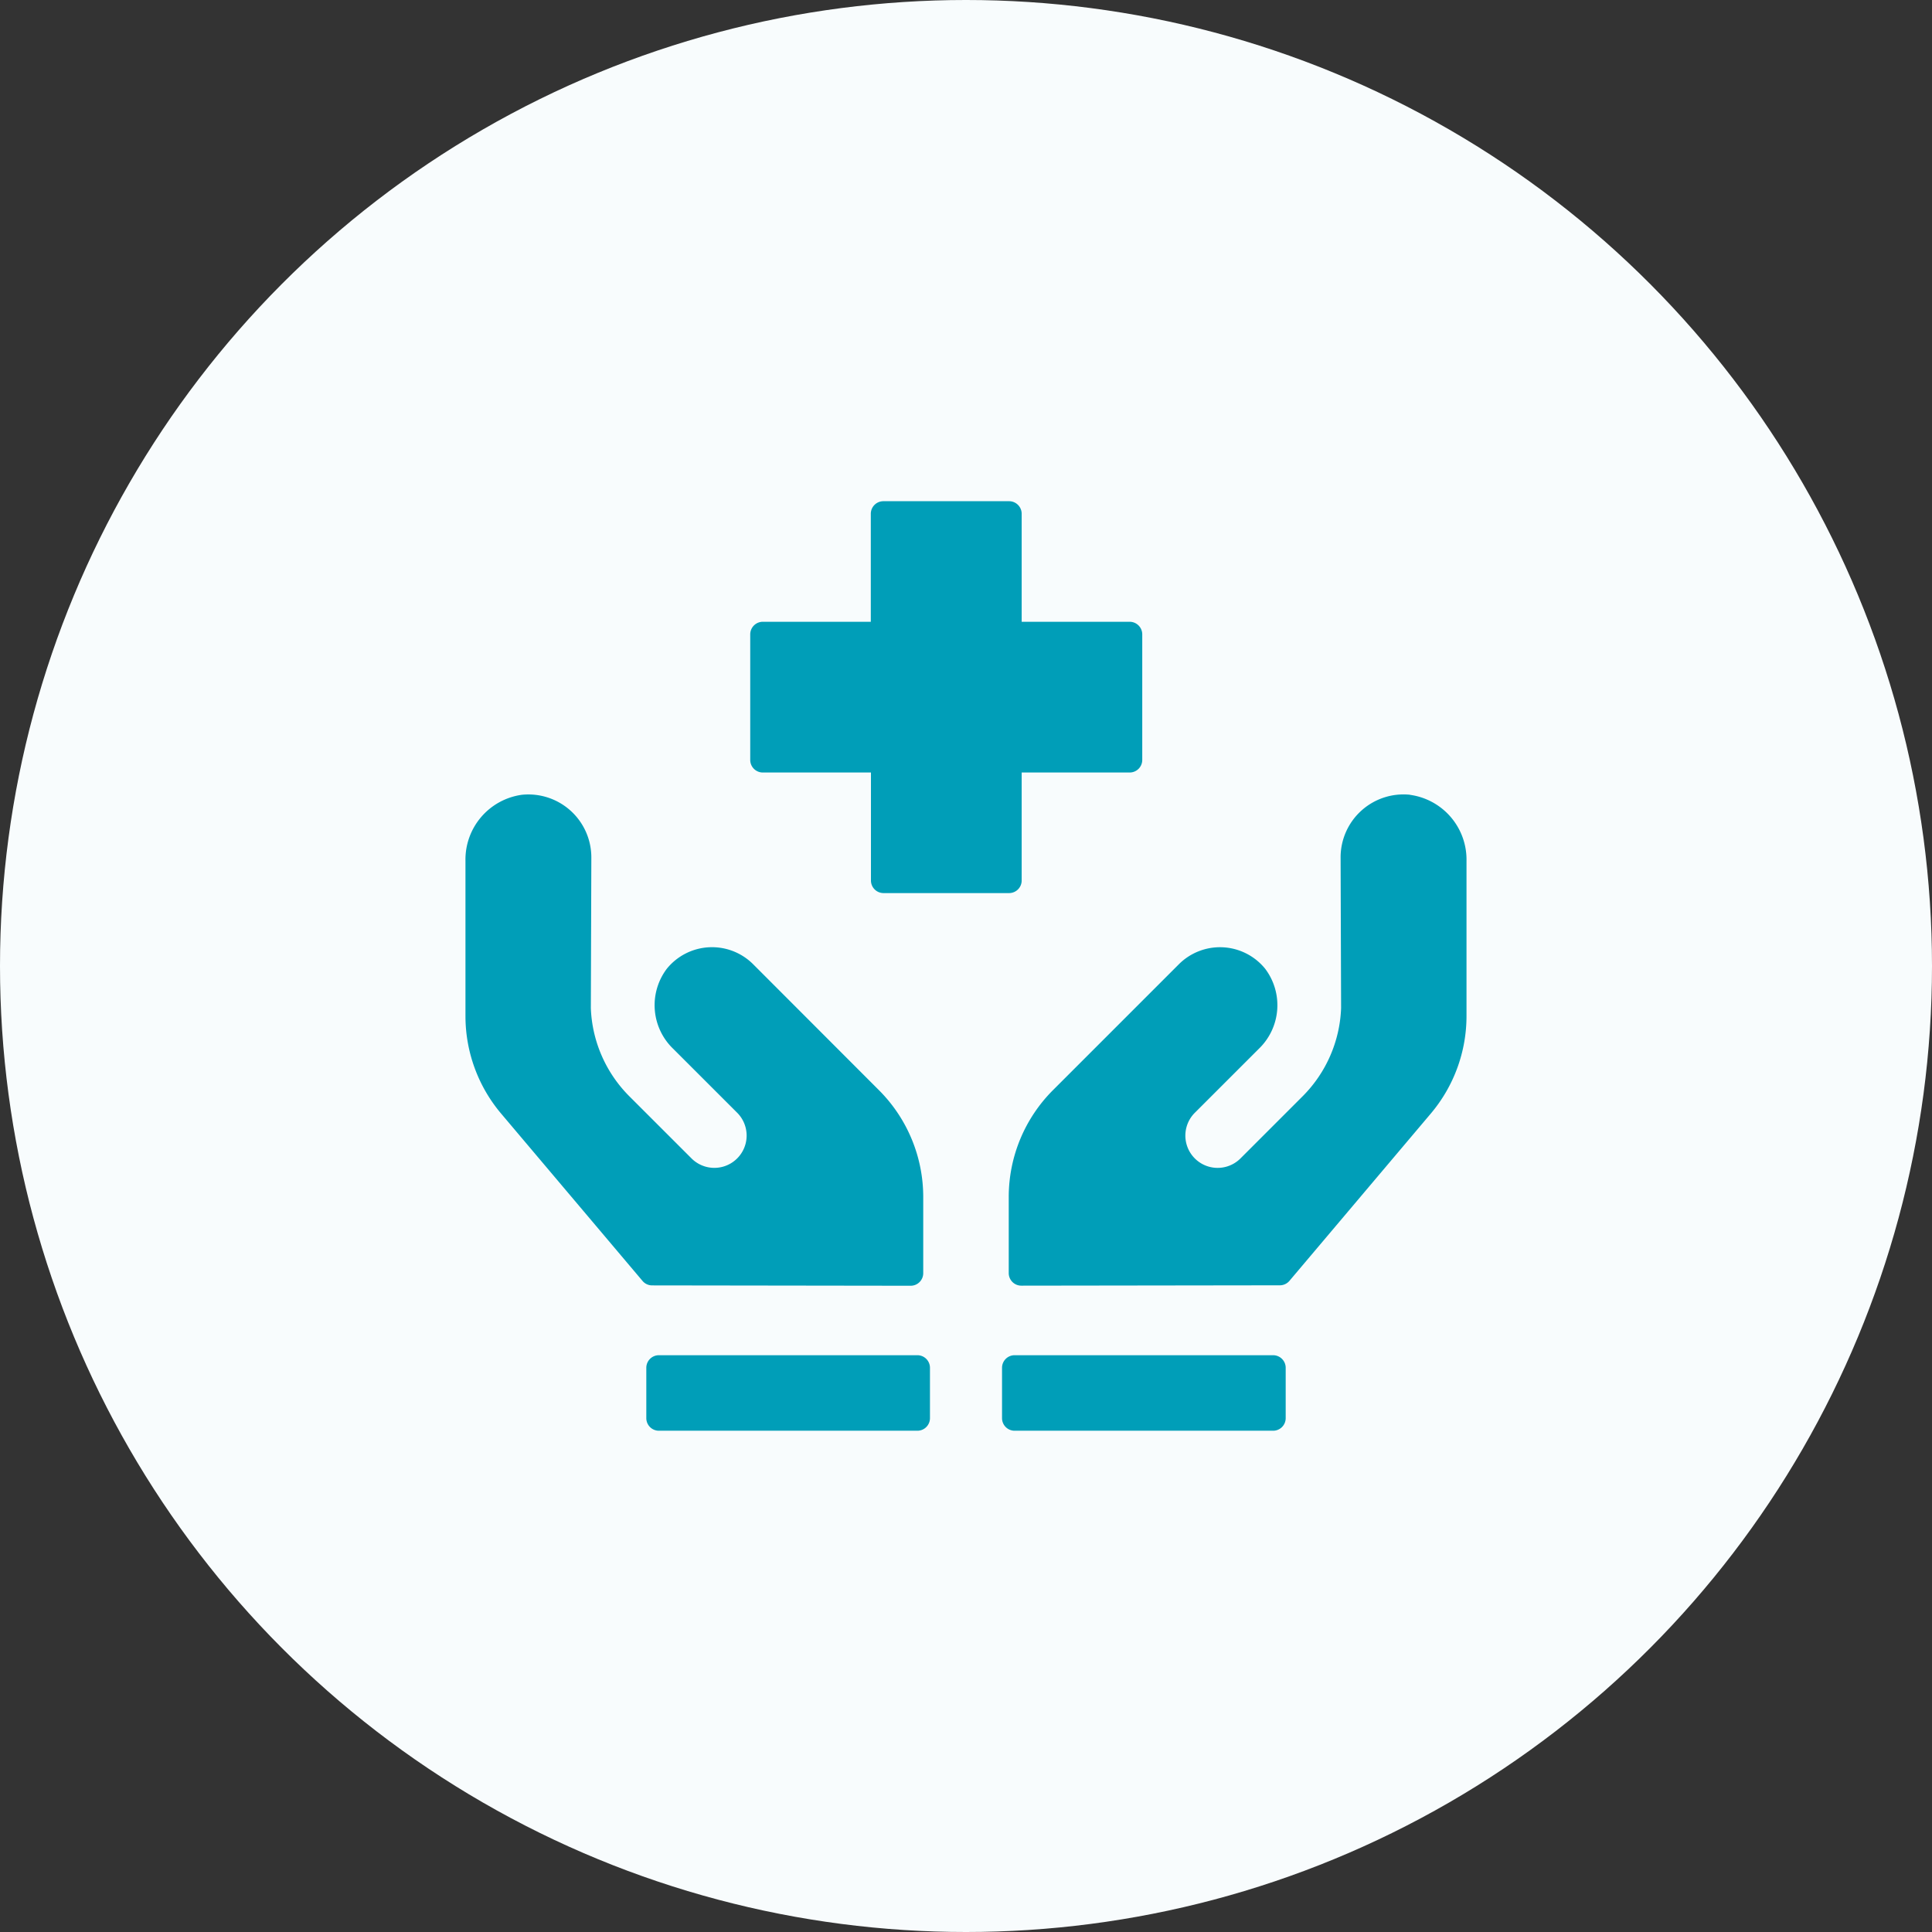
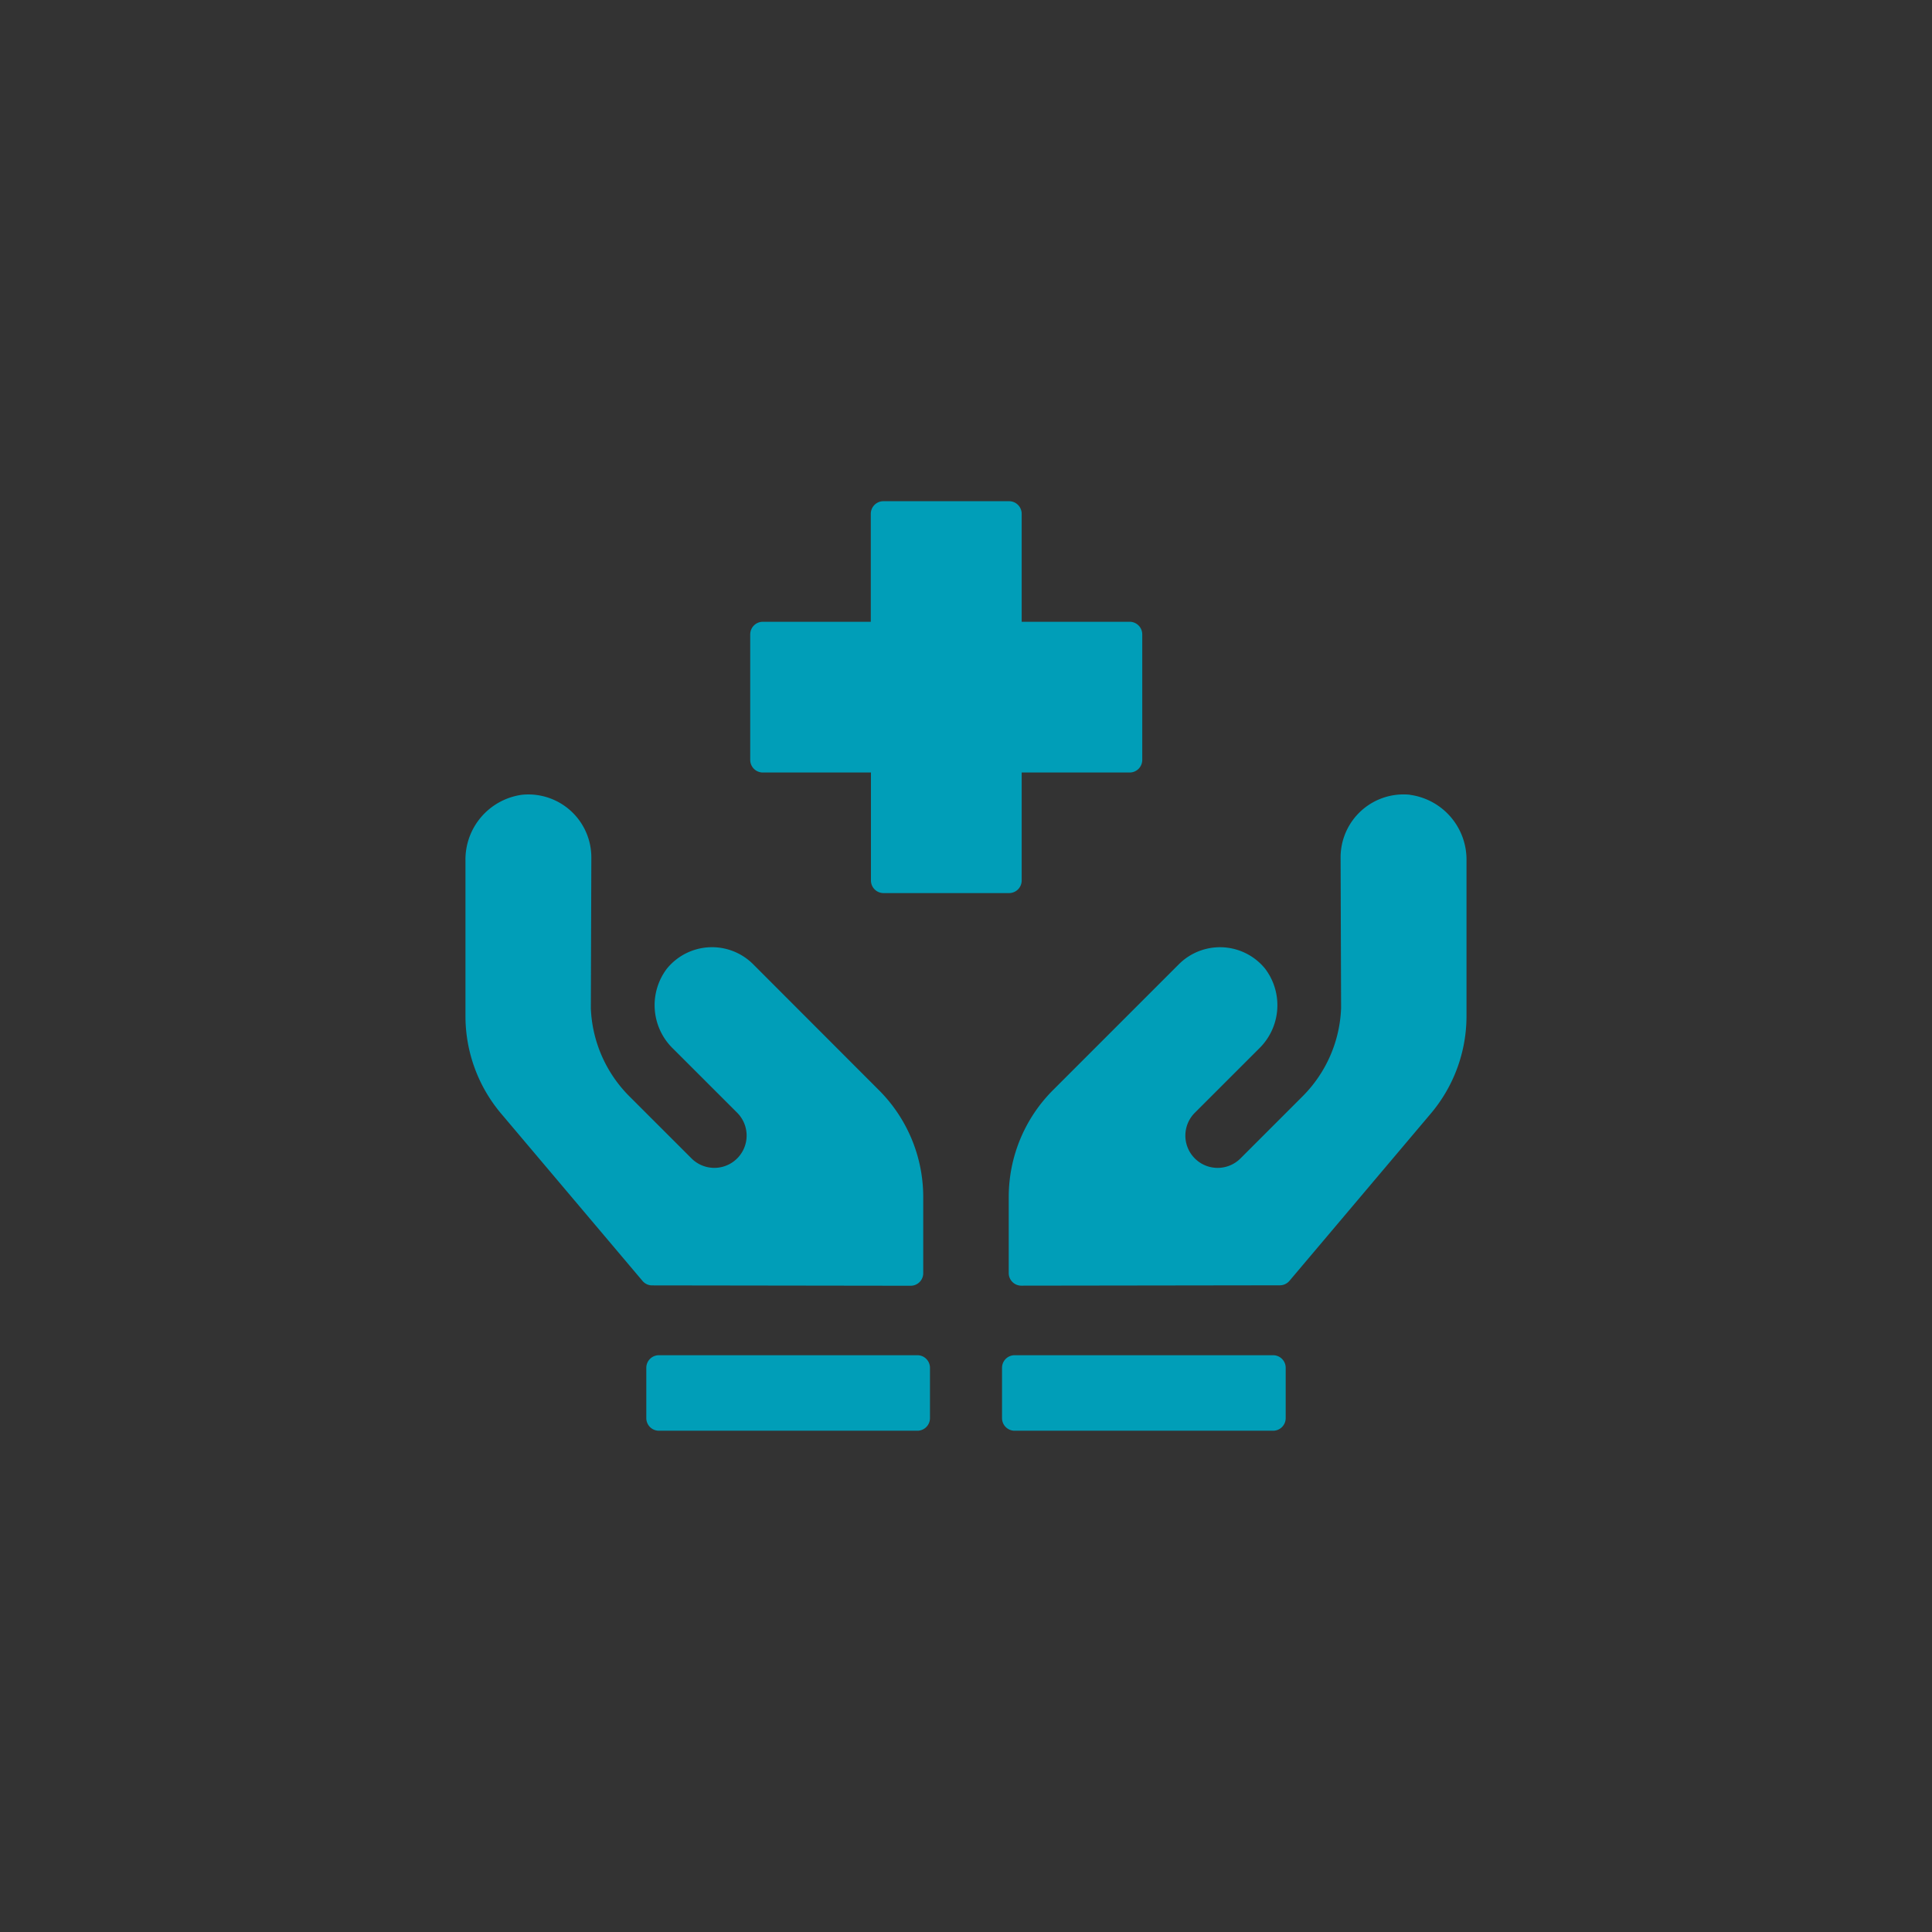
<svg xmlns="http://www.w3.org/2000/svg" width="66" height="66" viewBox="0 0 66 66">
  <rect x="0" y="0" width="66" height="66" fill="#333333" stroke="none" />
  <g id="组_1257" data-name="组 1257" transform="translate(-4842 -3660)">
-     <circle id="椭圆_99" data-name="椭圆 99" cx="33" cy="33" r="33" transform="translate(4842 3660)" fill="#f8fcfd" />
    <g id="组_1239" data-name="组 1239" transform="translate(4551.283 3301.084)">
      <g id="组_1238" data-name="组 1238" transform="translate(306.619 376.039)">
        <g id="组_1237" data-name="组 1237">
          <g id="组_1236" data-name="组 1236">
            <path id="路径_1252" data-name="路径 1252" d="M316.446,393.487a1.987,1.987,0,0,0-2.948.152,2.066,2.066,0,0,0,.218,2.738l2.184,2.183a1.1,1.1,0,0,1-1.56,1.56L312.219,398a4.5,4.5,0,0,1-1.318-3.012l.017-5.151a2.151,2.151,0,0,0-2.372-2.139,2.234,2.234,0,0,0-1.928,2.261v5.3a5.161,5.161,0,0,0,1.219,3.331l4.83,5.716a.428.428,0,0,0,.328.152l8.83.012a.429.429,0,0,0,.431-.43v-2.6a5.16,5.16,0,0,0-1.511-3.649Zm22.44-5.79a2.15,2.15,0,0,0-2.372,2.139l.017,5.151A4.5,4.5,0,0,1,335.214,398l-2.121,2.121a1.1,1.1,0,0,1-1.559-1.56l2.184-2.183a2.066,2.066,0,0,0,.218-2.738,1.987,1.987,0,0,0-2.948-.152l-4.3,4.3a5.16,5.16,0,0,0-1.511,3.649v2.6a.429.429,0,0,0,.431.43l8.83-.012a.43.43,0,0,0,.328-.152l4.83-5.716a5.161,5.161,0,0,0,1.219-3.331v-5.3A2.234,2.234,0,0,0,338.886,387.7Z" transform="translate(-306.619 -377.67)" fill="#009eb8" />
            <path id="路径_1253" data-name="路径 1253" d="M317.786,385.306h3.689v3.689a.43.43,0,0,0,.43.43h4.289a.43.43,0,0,0,.43-.43v-3.689h3.689a.43.43,0,0,0,.43-.43v-4.289a.43.43,0,0,0-.43-.43h-3.689v-3.689a.43.43,0,0,0-.43-.43H321.9a.43.43,0,0,0-.43.43v3.689h-3.689a.43.43,0,0,0-.43.43v4.289A.43.43,0,0,0,317.786,385.306Zm5.275,19.906h-8.83a.43.43,0,0,0-.43.43v1.72a.43.43,0,0,0,.43.43h8.83a.43.43,0,0,0,.43-.43v-1.72A.43.43,0,0,0,323.061,405.212Zm12.152,0h-8.83a.43.43,0,0,0-.43.43v1.72a.43.43,0,0,0,.43.43h8.83a.43.43,0,0,0,.43-.43v-1.72A.43.43,0,0,0,335.213,405.212Z" transform="translate(-307.624 -376.039)" fill="#009eb8" />
          </g>
        </g>
      </g>
    </g>
  </g>
</svg>